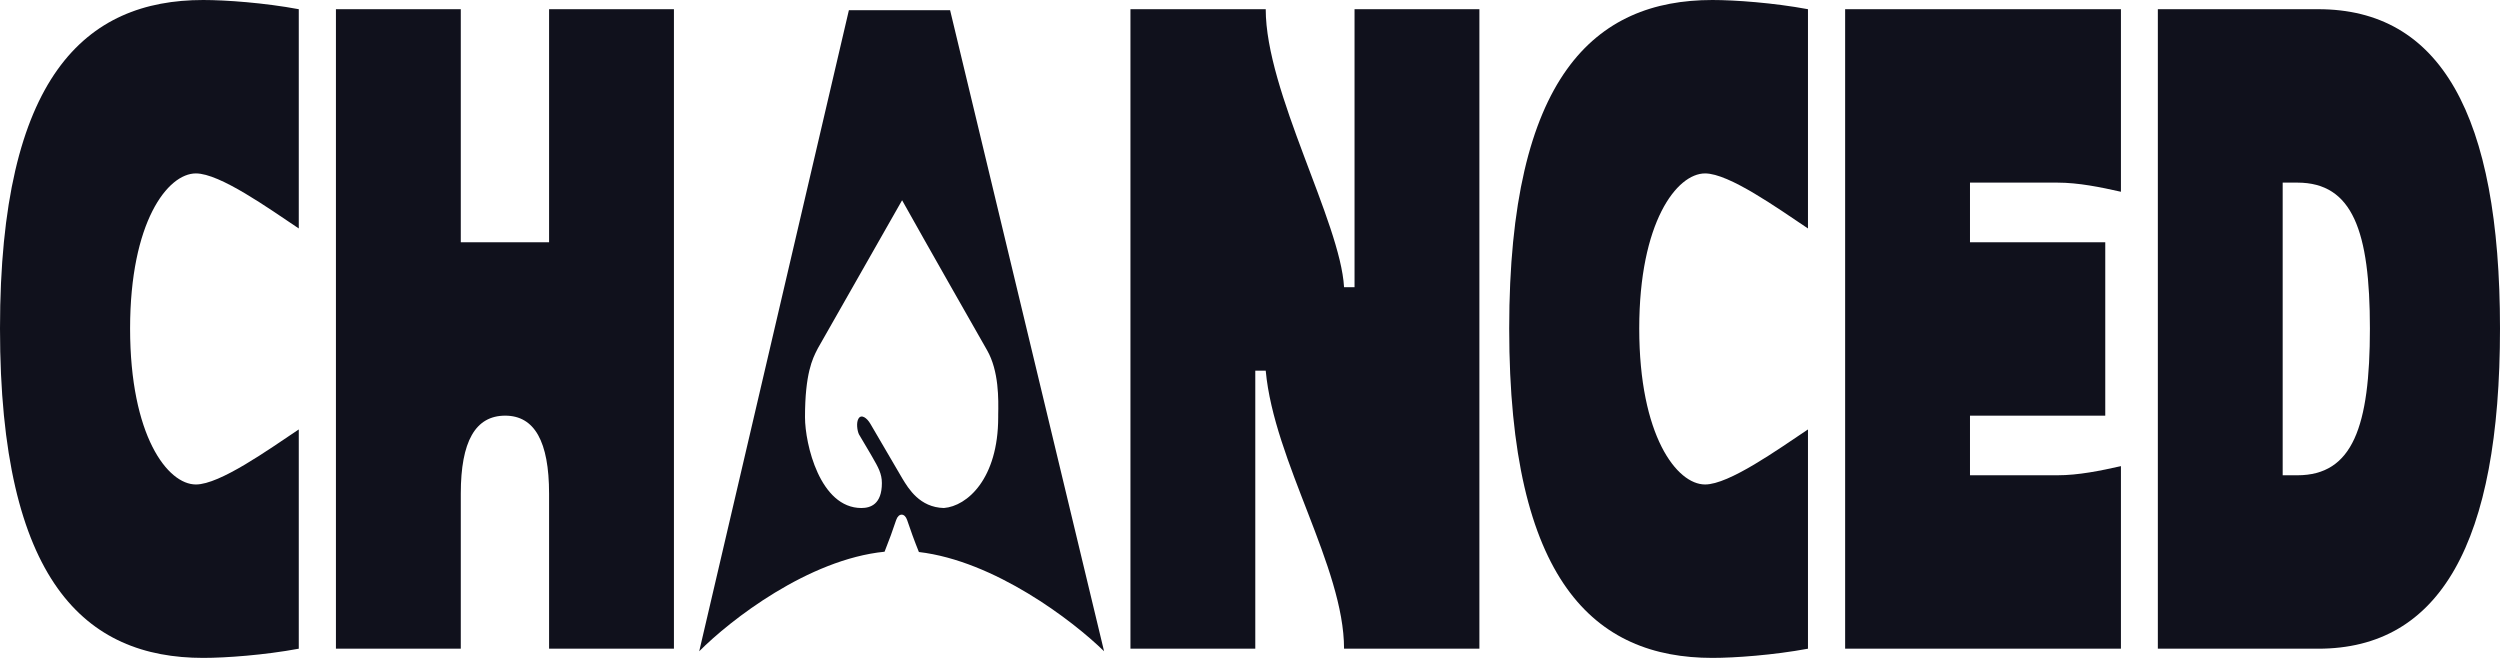
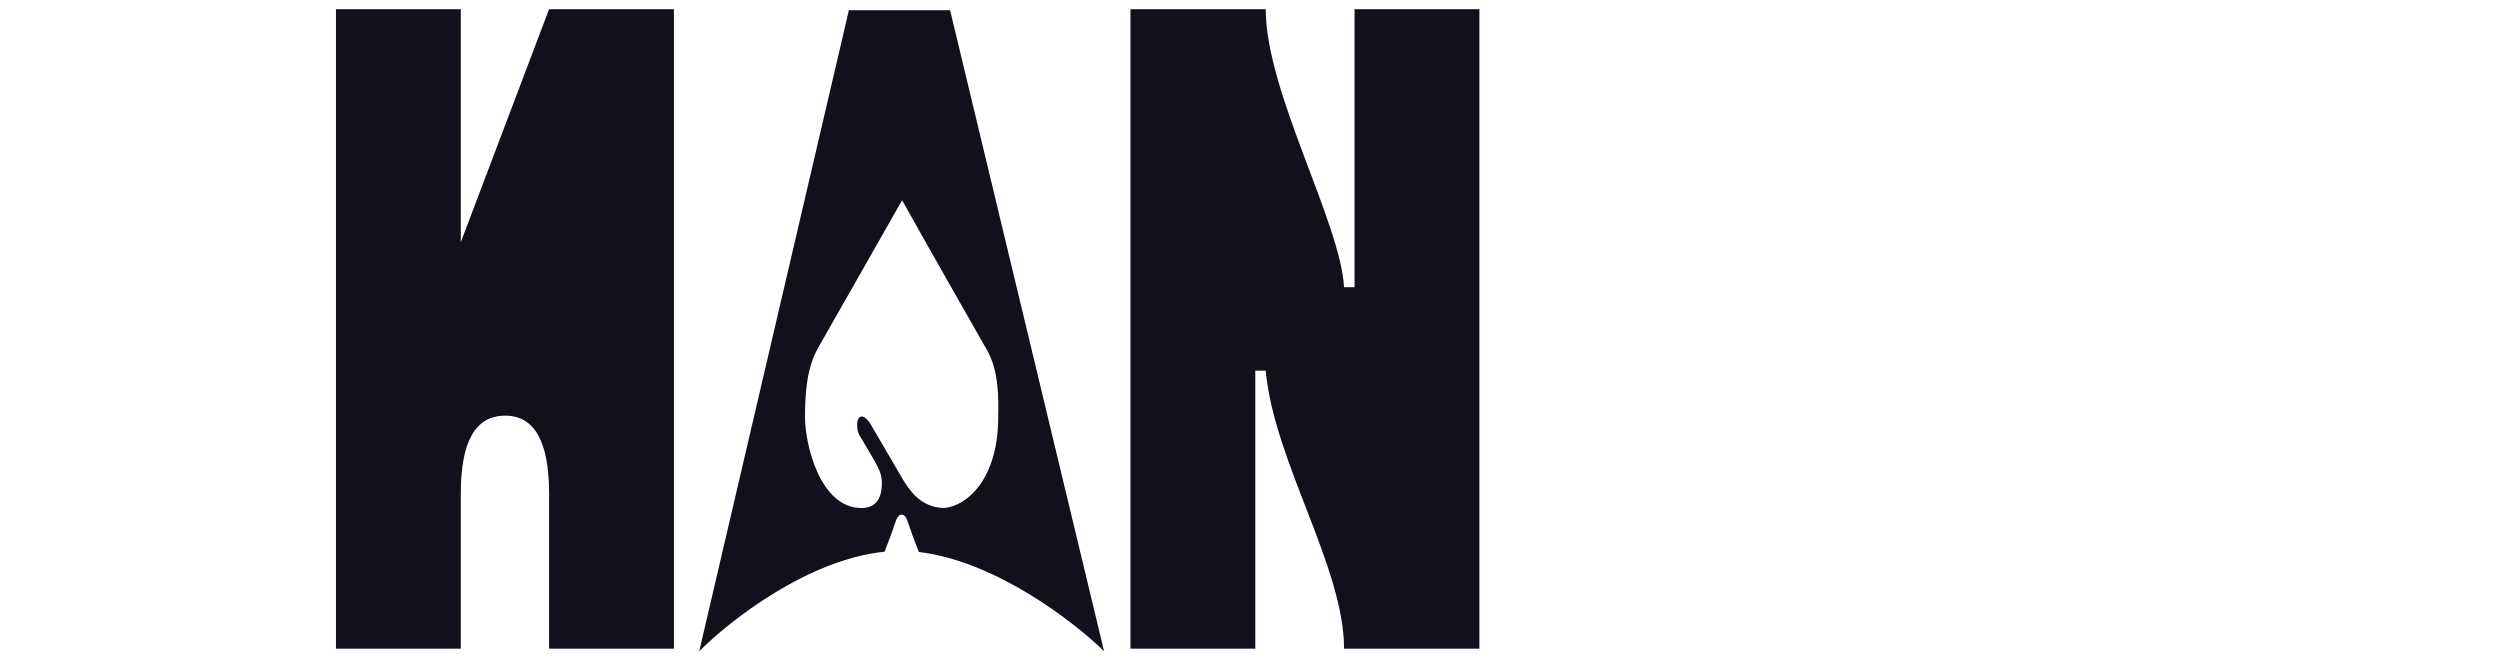
<svg xmlns="http://www.w3.org/2000/svg" width="190px" height="50px" viewBox="0 0 190 50" version="1.1">
  <g id="surface1">
-     <path style=" stroke:none;fill-rule:nonzero;fill:rgb(6.275%,6.667%,10.98%);fill-opacity:1;" d="M 22.707 17.363 C 20.406 15.828 16.715 13.18 14.887 13.18 C 12.742 13.18 9.887 16.875 9.887 24.965 C 9.887 33.125 12.742 36.82 14.887 36.82 C 16.715 36.82 20.406 34.172 22.707 32.637 L 22.707 49.301 C 20.09 49.789 17.152 50 15.445 50 C 6.512 50 0 44.211 0 24.965 C 0 5.789 6.512 0 15.445 0 C 17.152 0 20.09 0.211 22.707 0.699 Z M 22.707 17.363 " />
-     <path style=" stroke:none;fill-rule:nonzero;fill:rgb(6.275%,6.667%,10.98%);fill-opacity:1;" d="M 35.02 37.516 L 35.02 49.301 L 25.531 49.301 L 25.531 0.699 L 35.02 0.699 L 35.02 18.41 L 41.73 18.41 L 41.73 0.699 L 51.219 0.699 L 51.219 49.301 L 41.73 49.301 L 41.73 37.516 C 41.73 33.543 40.617 31.59 38.395 31.59 C 36.133 31.59 35.02 33.543 35.02 37.516 Z M 35.02 37.516 " />
+     <path style=" stroke:none;fill-rule:nonzero;fill:rgb(6.275%,6.667%,10.98%);fill-opacity:1;" d="M 35.02 37.516 L 35.02 49.301 L 25.531 49.301 L 25.531 0.699 L 35.02 0.699 L 35.02 18.41 L 41.73 0.699 L 51.219 0.699 L 51.219 49.301 L 41.73 49.301 L 41.73 37.516 C 41.73 33.543 40.617 31.59 38.395 31.59 C 36.133 31.59 35.02 33.543 35.02 37.516 Z M 35.02 37.516 " />
    <path style=" stroke:none;fill-rule:nonzero;fill:rgb(6.275%,6.667%,10.98%);fill-opacity:1;" d="M 85.914 49.301 L 85.914 0.699 L 96.195 0.699 C 96.195 6.973 101.871 16.875 102.148 21.828 L 102.945 21.828 L 102.945 0.699 L 112.434 0.699 L 112.434 49.301 L 102.148 49.301 C 102.148 43.098 96.828 35.078 96.195 28.172 L 95.402 28.172 L 95.402 49.301 Z M 85.914 49.301 " />
-     <path style=" stroke:none;fill-rule:nonzero;fill:rgb(6.275%,6.667%,10.98%);fill-opacity:1;" d="M 137.406 17.363 C 135.105 15.828 131.41 13.18 129.586 13.18 C 127.441 13.18 124.582 16.875 124.582 24.965 C 124.582 33.125 127.441 36.82 129.586 36.82 C 131.41 36.82 135.105 34.172 137.406 32.637 L 137.406 49.301 C 134.785 49.789 131.848 50 130.141 50 C 121.207 50 114.699 44.211 114.699 24.965 C 114.699 5.789 121.207 0 130.141 0 C 131.848 0 134.785 0.211 137.406 0.699 Z M 137.406 17.363 " />
-     <path style=" stroke:none;fill-rule:nonzero;fill:rgb(6.275%,6.667%,10.98%);fill-opacity:1;" d="M 140.23 49.301 L 140.23 0.699 L 161.191 0.699 L 161.191 14.574 C 159.645 14.227 157.977 13.879 156.348 13.879 L 149.719 13.879 L 149.719 18.41 L 160 18.41 L 160 31.59 L 149.719 31.59 L 149.719 36.121 L 156.348 36.121 C 157.977 36.121 159.645 35.773 161.191 35.426 L 161.191 49.301 Z M 140.23 49.301 " />
-     <path style=" stroke:none;fill-rule:nonzero;fill:rgb(6.275%,6.667%,10.98%);fill-opacity:1;" d="M 176.184 49.301 L 163.996 49.301 L 163.996 0.699 L 176.184 0.699 C 185.434 0.699 190 8.648 190 24.965 C 190 41.281 185.434 49.301 176.184 49.301 Z M 174.598 13.879 L 173.484 13.879 L 173.484 36.121 L 174.598 36.121 C 178.805 36.121 180.113 32.426 180.113 24.965 C 180.113 17.574 178.805 13.879 174.598 13.879 Z M 174.598 13.879 " />
    <path style=" stroke:none;fill-rule:evenodd;fill:rgb(6.275%,6.667%,10.98%);fill-opacity:1;" d="M 72.207 0.773 L 64.516 0.773 L 53.141 49.496 C 55.508 47.117 61.434 42.512 67.227 41.93 C 67.566 41.082 67.867 40.25 68.109 39.52 C 68.293 38.977 68.758 38.977 68.941 39.52 C 69.188 40.258 69.492 41.102 69.836 41.953 C 75.574 42.629 81.508 47.148 83.91 49.496 Z M 68.559 15.219 L 62.156 26.473 C 62.141 26.504 62.125 26.531 62.109 26.566 C 61.758 27.25 61.18 28.387 61.18 31.707 C 61.18 33.746 62.316 38.609 65.465 38.609 C 66.152 38.609 67.023 38.332 67.023 36.711 C 67.023 36 66.746 35.516 66.305 34.75 C 66.254 34.664 66.203 34.578 66.152 34.484 L 65.277 33.004 C 65.148 32.727 65.059 32.102 65.254 31.801 C 65.465 31.465 65.887 31.754 66.152 32.215 L 68.508 36.246 C 68.527 36.281 68.551 36.32 68.574 36.359 C 69.043 37.137 69.898 38.562 71.734 38.609 C 73.508 38.469 75.863 36.383 75.863 31.707 C 75.863 31.648 75.863 31.59 75.863 31.527 C 75.887 30.352 75.926 28.203 75.016 26.613 C 74.34 25.426 70.445 18.598 68.559 15.219 Z M 68.559 15.219 " />
  </g>
</svg>